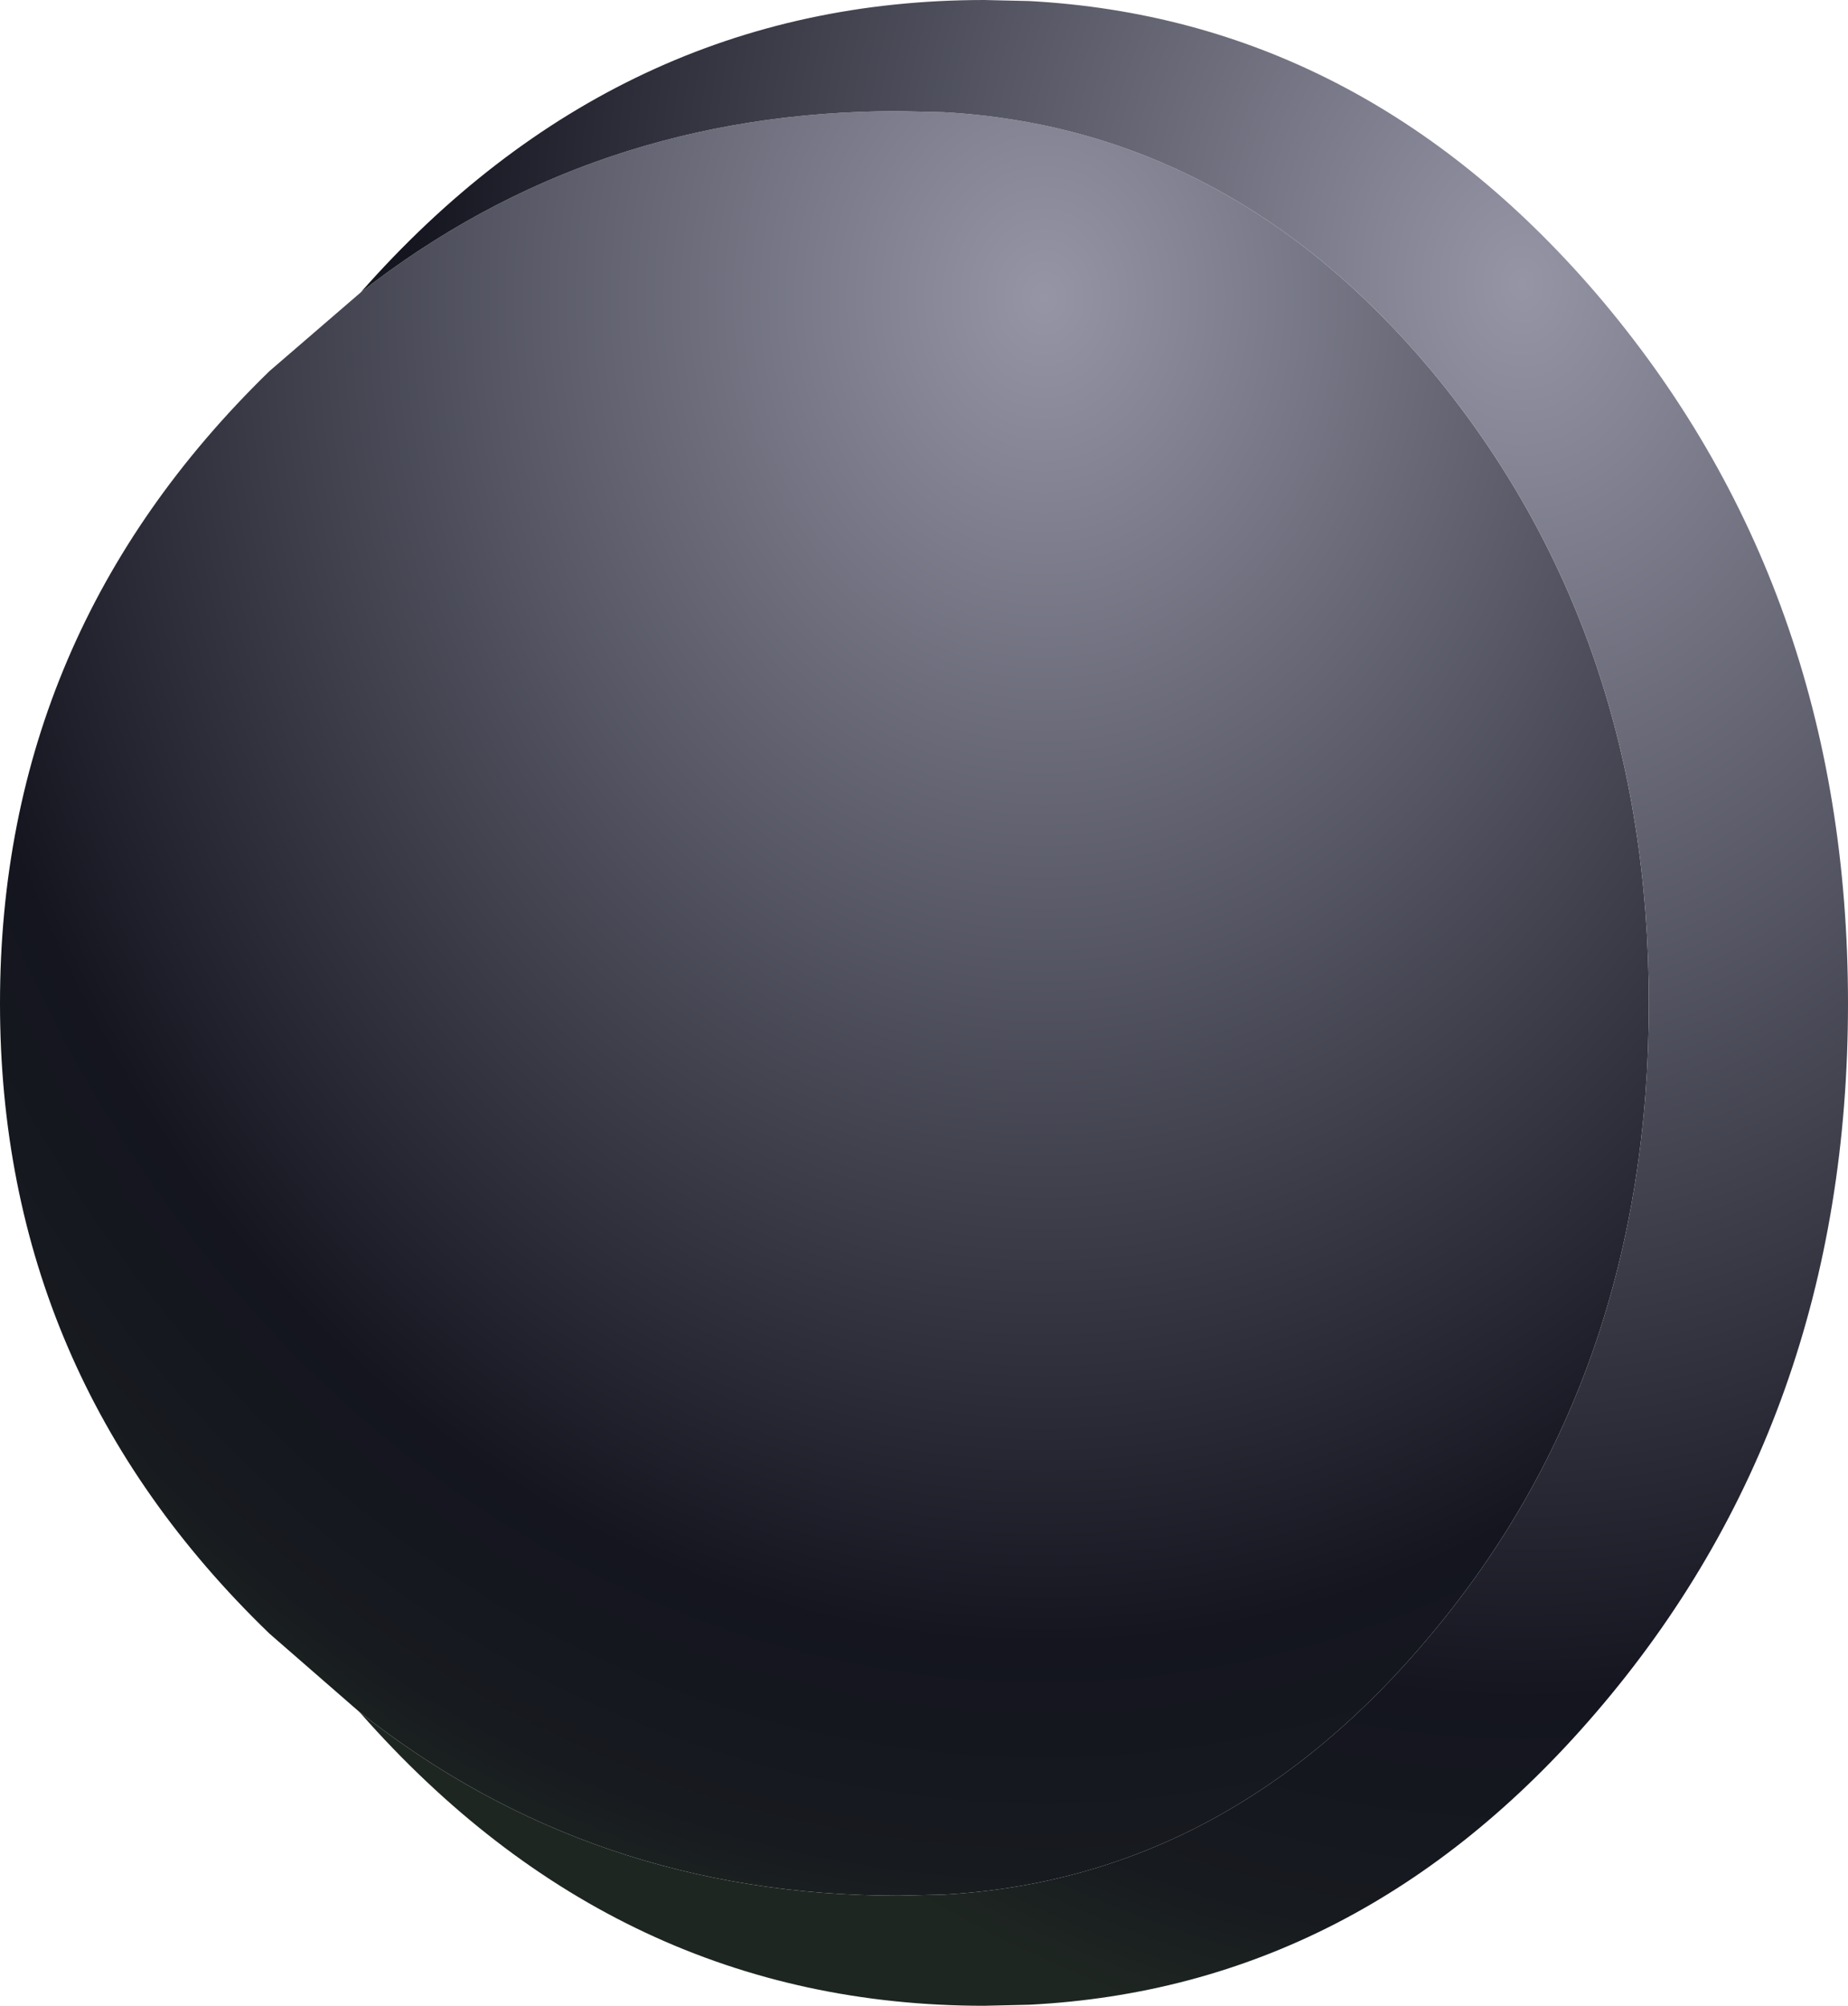
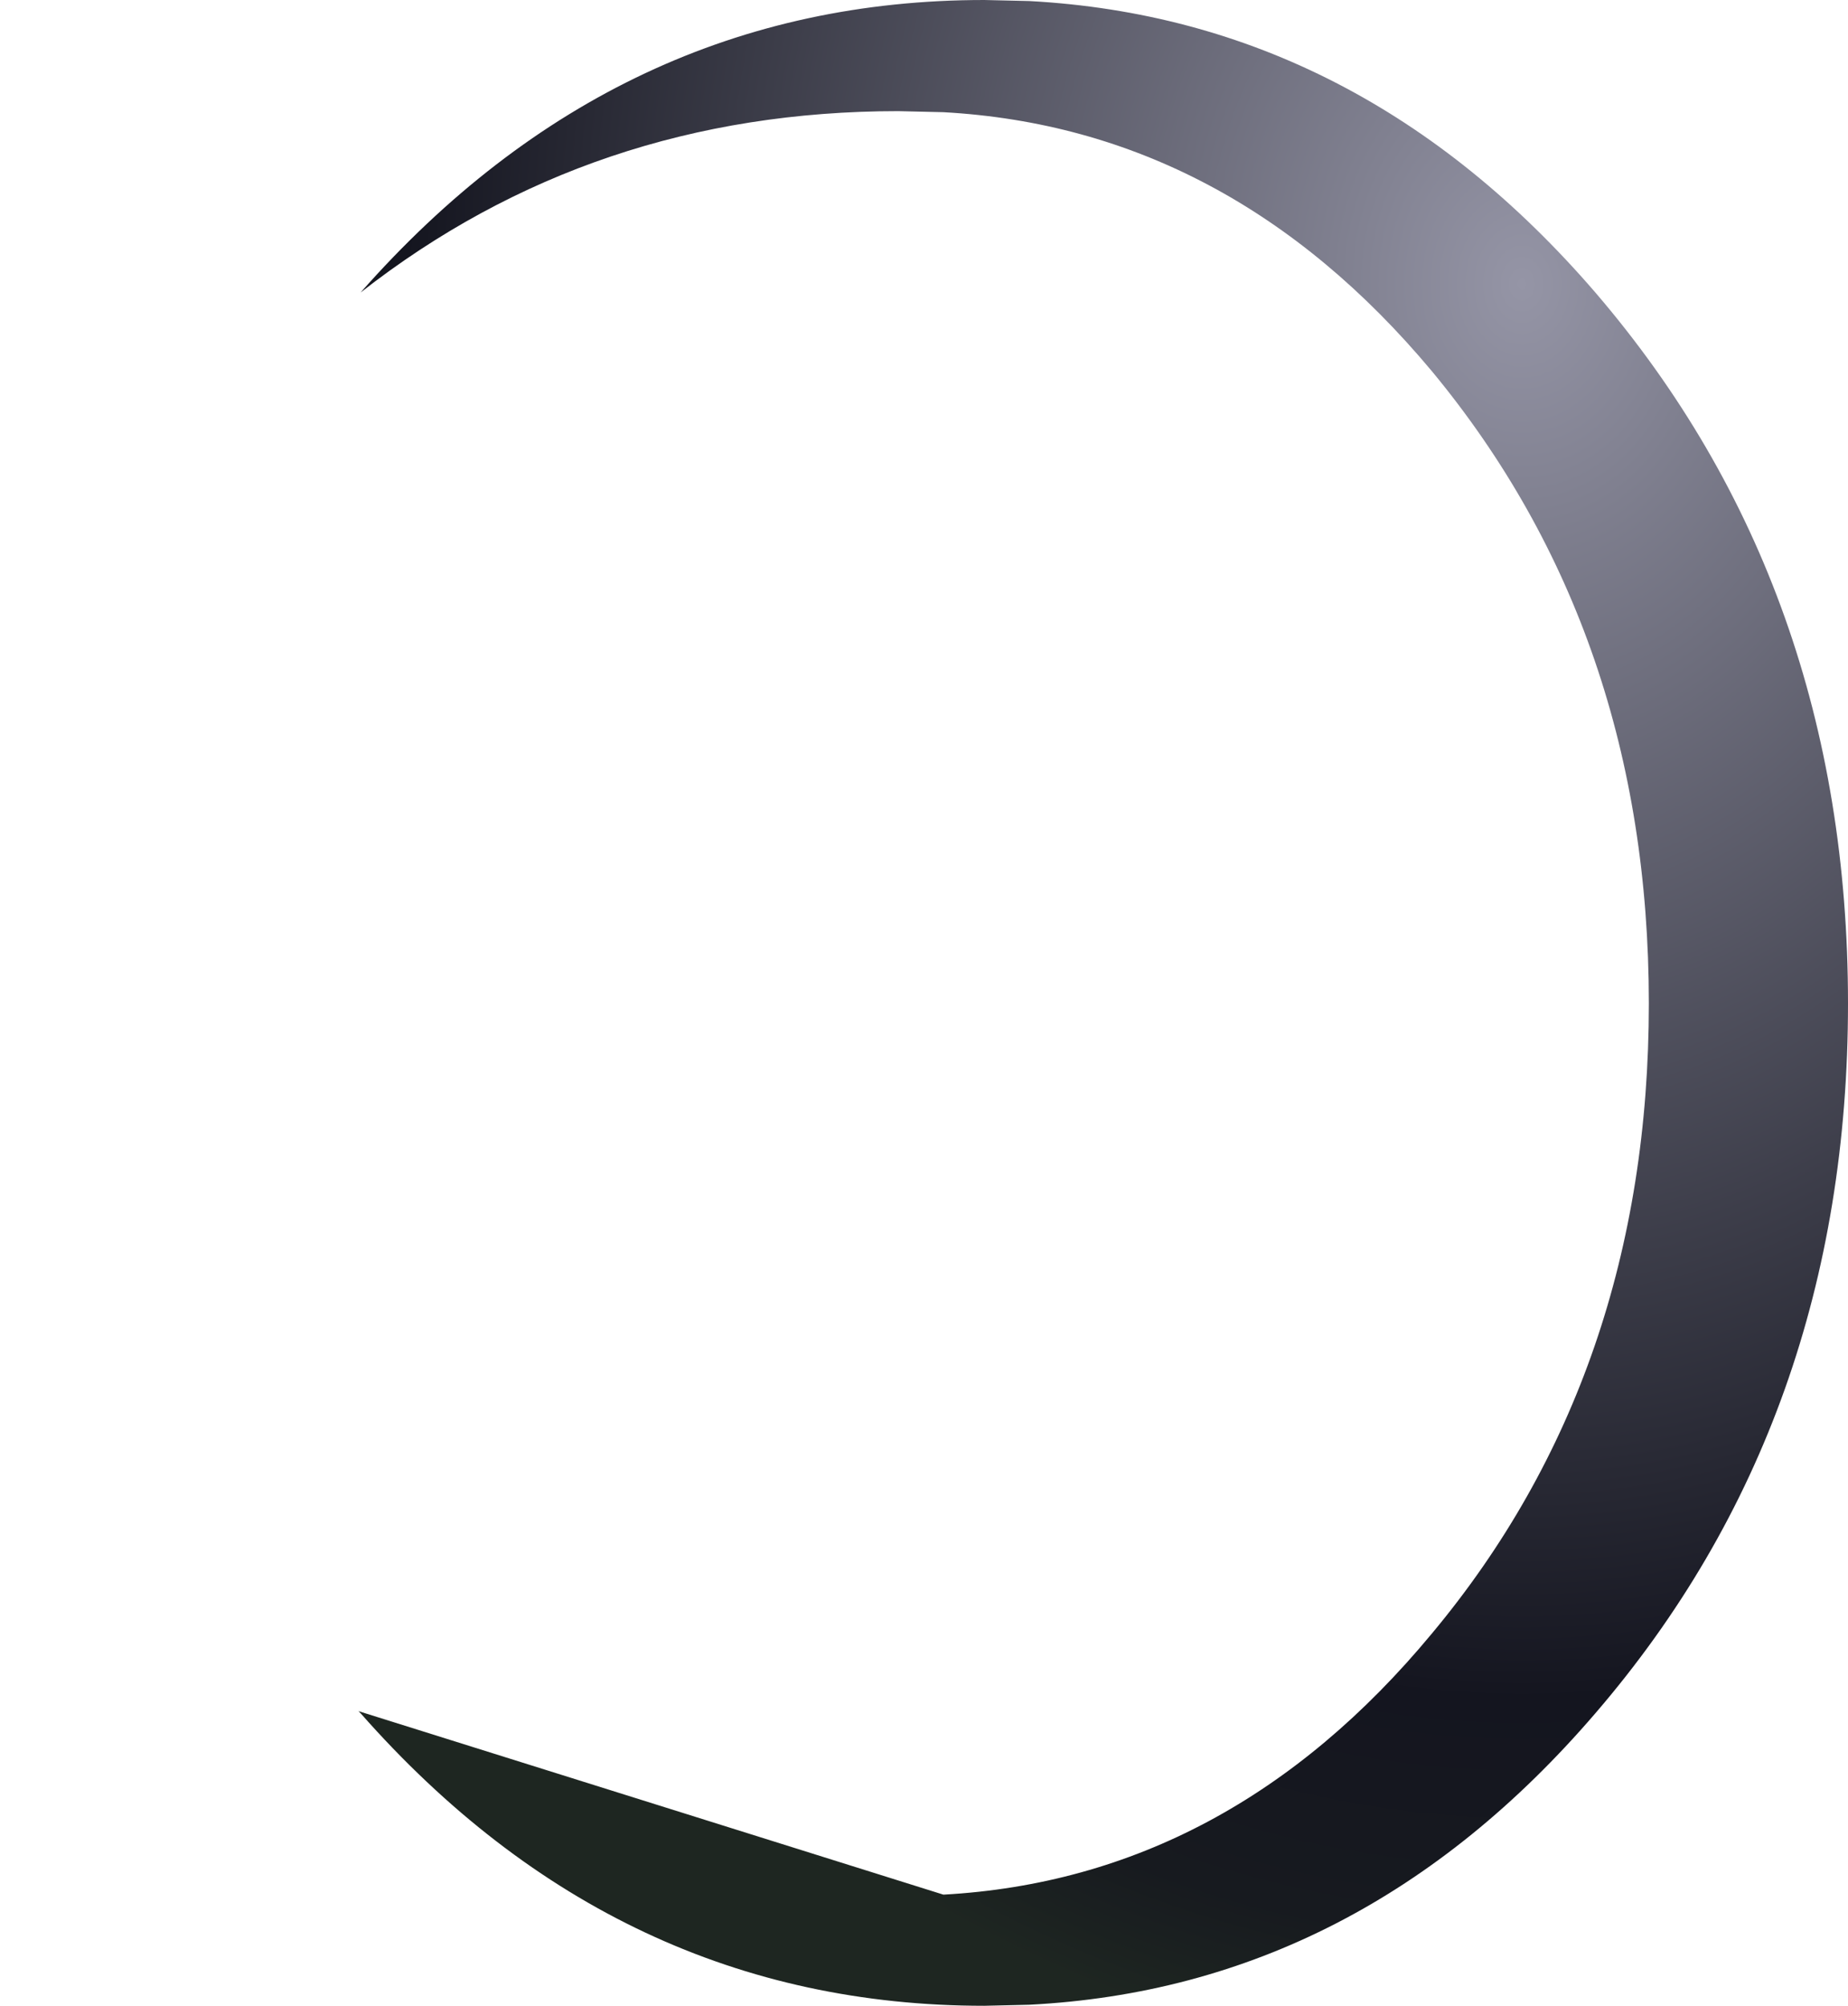
<svg xmlns="http://www.w3.org/2000/svg" height="95.65px" width="88.15px">
  <g transform="matrix(1.0, 0.0, 0.0, 1.0, 44.1, 47.8)">
-     <path d="M-26.9 -33.85 Q-15.85 -42.5 -1.25 -42.5 L0.9 -42.45 Q14.5 -41.7 24.2 -30.1 34.55 -17.6 34.55 0.05 34.55 17.7 24.2 30.1 14.5 41.8 0.9 42.55 L-1.25 42.6 Q-15.9 42.6 -27.0 33.8 L-31.25 30.1 Q-44.1 17.7 -44.1 0.05 -44.1 -17.6 -31.25 -30.1 L-26.9 -33.85" fill="url(#gradient0)" fill-rule="evenodd" stroke="none" />
-     <path d="M-26.9 -33.85 Q-14.6 -47.8 2.85 -47.8 L5.0 -47.75 Q20.75 -46.9 32.0 -33.85 44.05 -19.8 44.05 0.05 44.05 19.9 32.0 33.9 20.75 47.0 5.0 47.8 L2.85 47.85 Q-14.6 47.85 -26.9 33.9 L-27.0 33.8 Q-15.9 42.6 -1.25 42.6 L0.9 42.55 Q14.5 41.8 24.2 30.1 34.55 17.7 34.55 0.05 34.55 -17.6 24.2 -30.1 14.5 -41.7 0.9 -42.45 L-1.25 -42.5 Q-15.85 -42.5 -26.9 -33.85" fill="url(#gradient1)" fill-rule="evenodd" stroke="none" />
+     <path d="M-26.9 -33.85 Q-14.6 -47.8 2.85 -47.8 L5.0 -47.75 Q20.75 -46.9 32.0 -33.85 44.05 -19.8 44.05 0.05 44.05 19.9 32.0 33.9 20.75 47.0 5.0 47.8 L2.85 47.85 Q-14.6 47.85 -26.9 33.9 L-27.0 33.8 L0.9 42.55 Q14.5 41.8 24.2 30.1 34.55 17.7 34.55 0.05 34.55 -17.6 24.2 -30.1 14.5 -41.7 0.9 -42.45 L-1.25 -42.5 Q-15.85 -42.5 -26.9 -33.85" fill="url(#gradient1)" fill-rule="evenodd" stroke="none" />
  </g>
  <defs>
    <radialGradient cx="0" cy="0" gradientTransform="matrix(0.083, 0.0, 0.0, 0.099, 5.7, -33.6)" gradientUnits="userSpaceOnUse" id="gradient0" r="819.2" spreadMethod="pad">
      <stop offset="0.0" stop-color="#9595a6" />
      <stop offset="0.792" stop-color="#14151f" />
      <stop offset="0.925" stop-color="#171a1f" />
      <stop offset="1.0" stop-color="#1e2621" />
    </radialGradient>
    <radialGradient cx="0" cy="0" gradientTransform="matrix(0.082, 0.0, 0.0, 0.104, 28.5, -34.25)" gradientUnits="userSpaceOnUse" id="gradient1" r="819.2" spreadMethod="pad">
      <stop offset="0.0" stop-color="#9595a6" />
      <stop offset="0.792" stop-color="#14151f" />
      <stop offset="0.925" stop-color="#171a1f" />
      <stop offset="1.0" stop-color="#1e2621" />
    </radialGradient>
  </defs>
</svg>